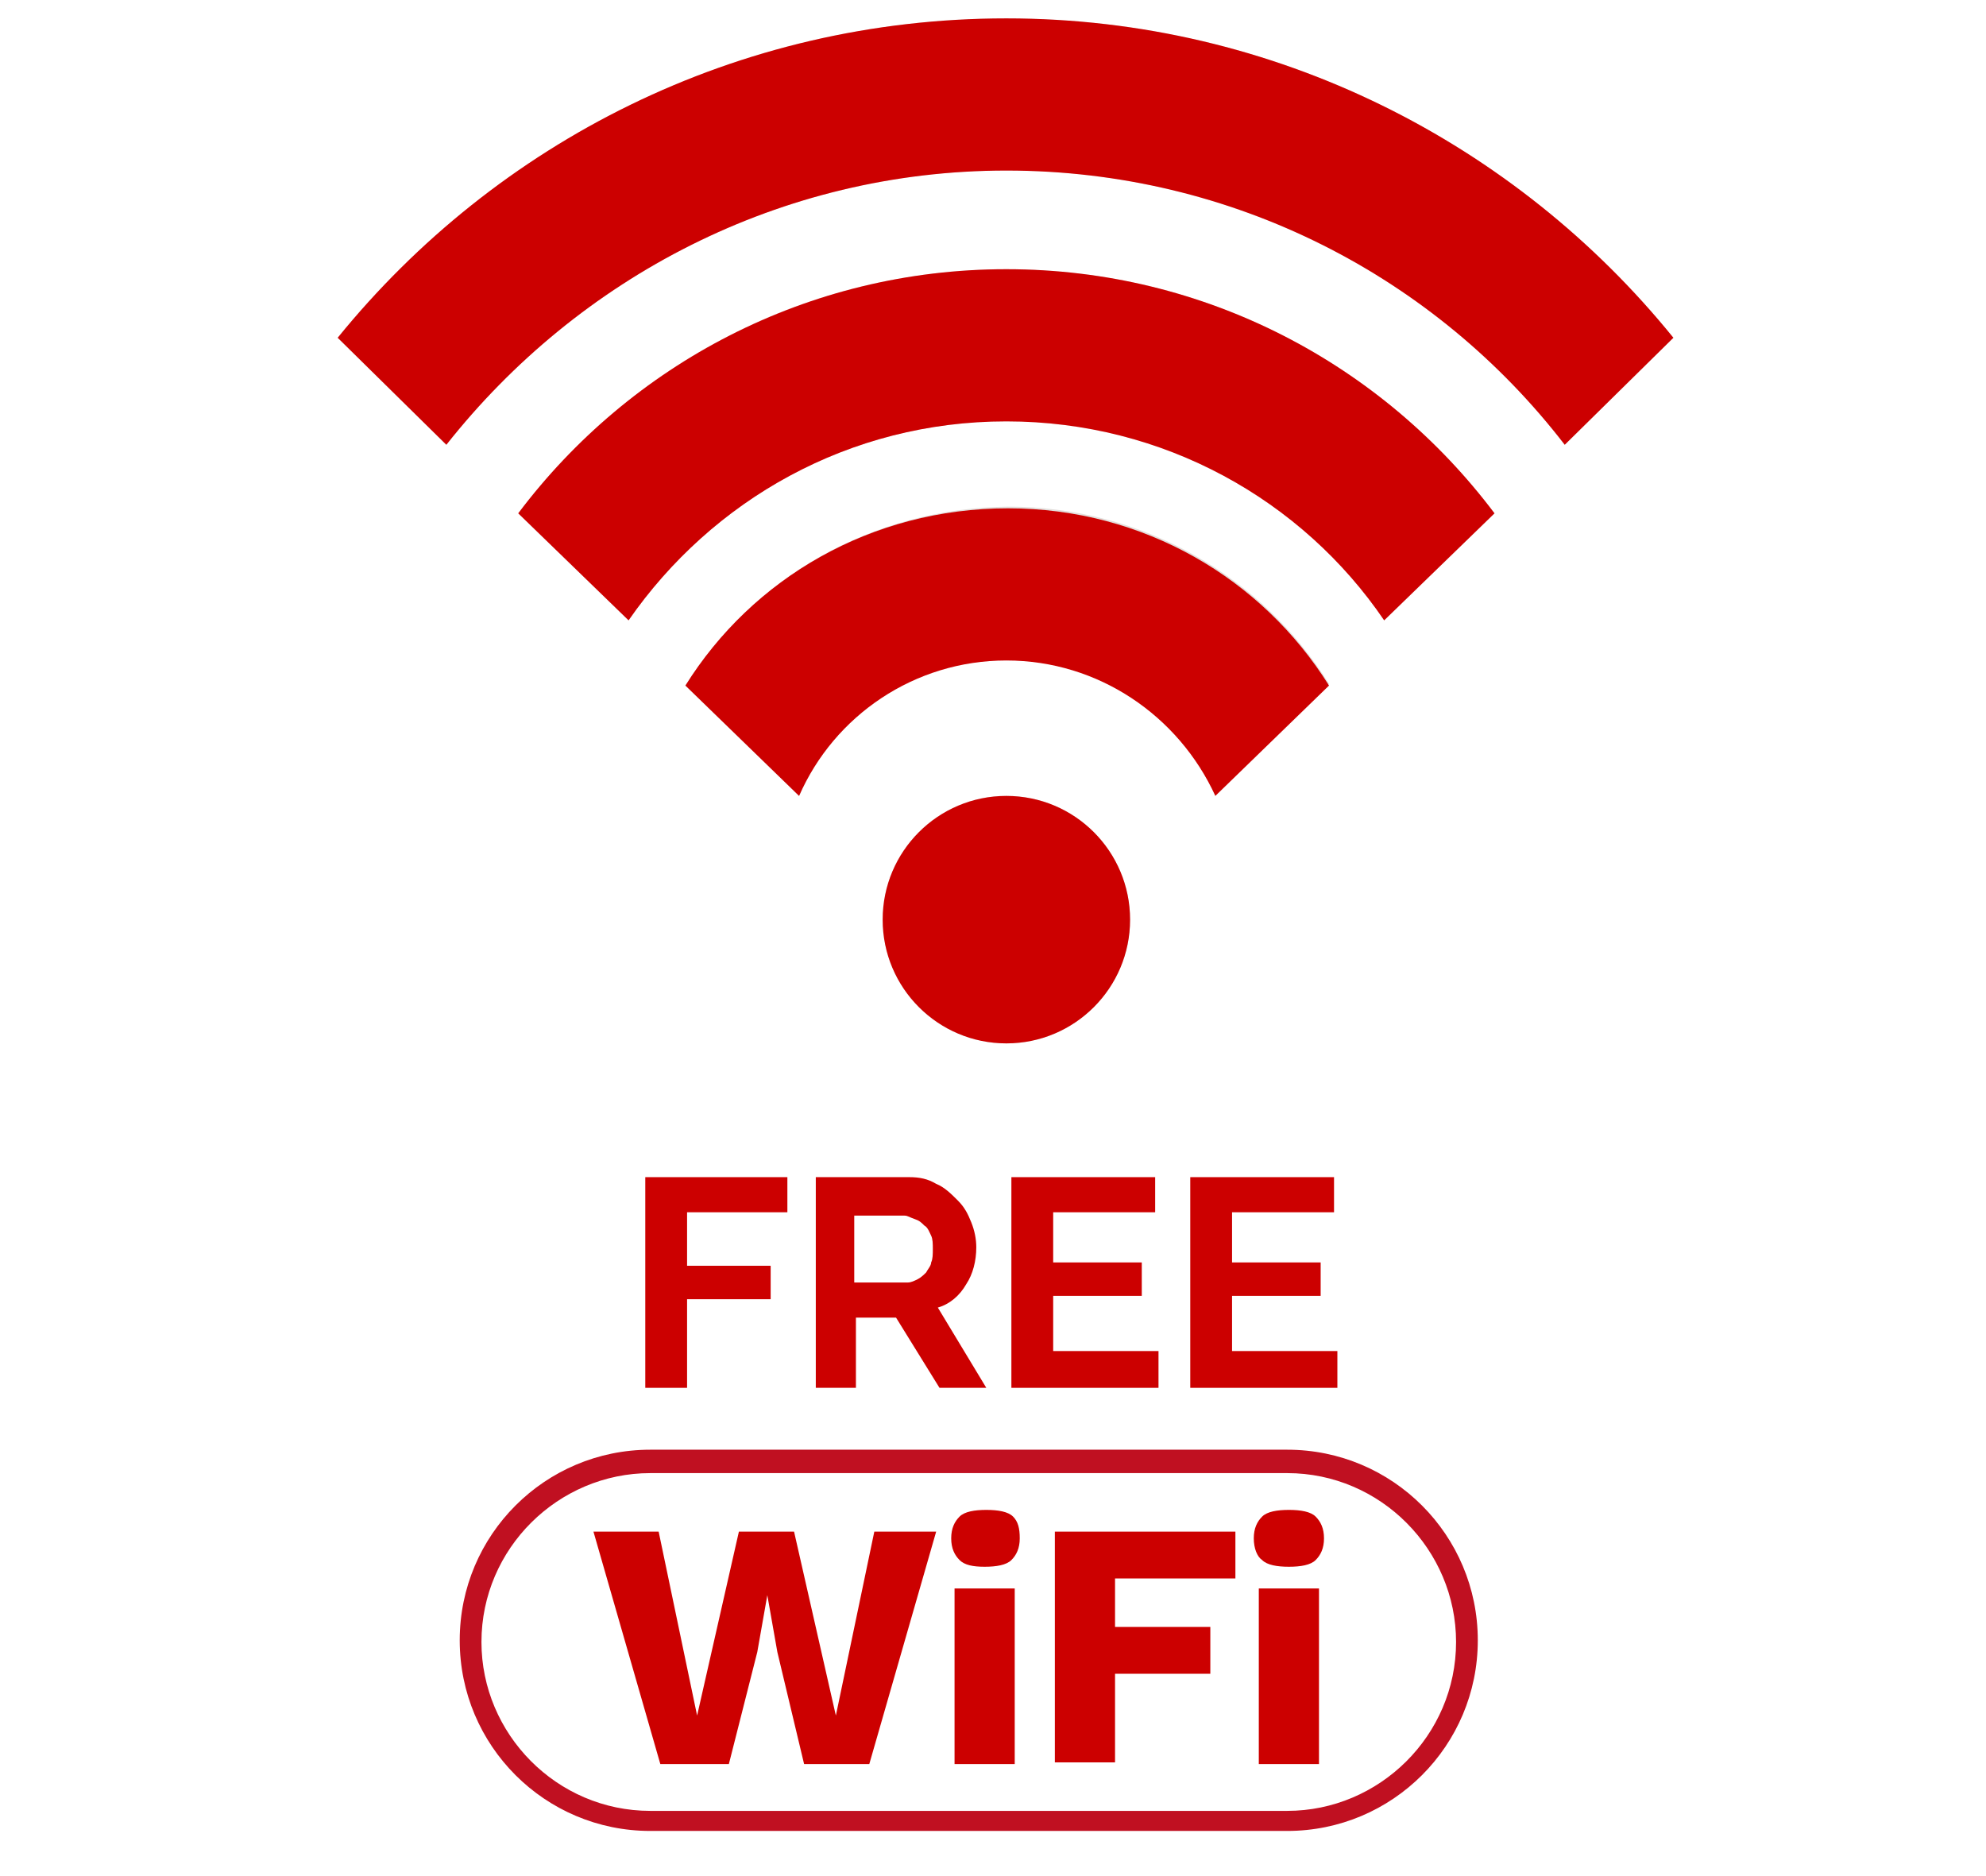
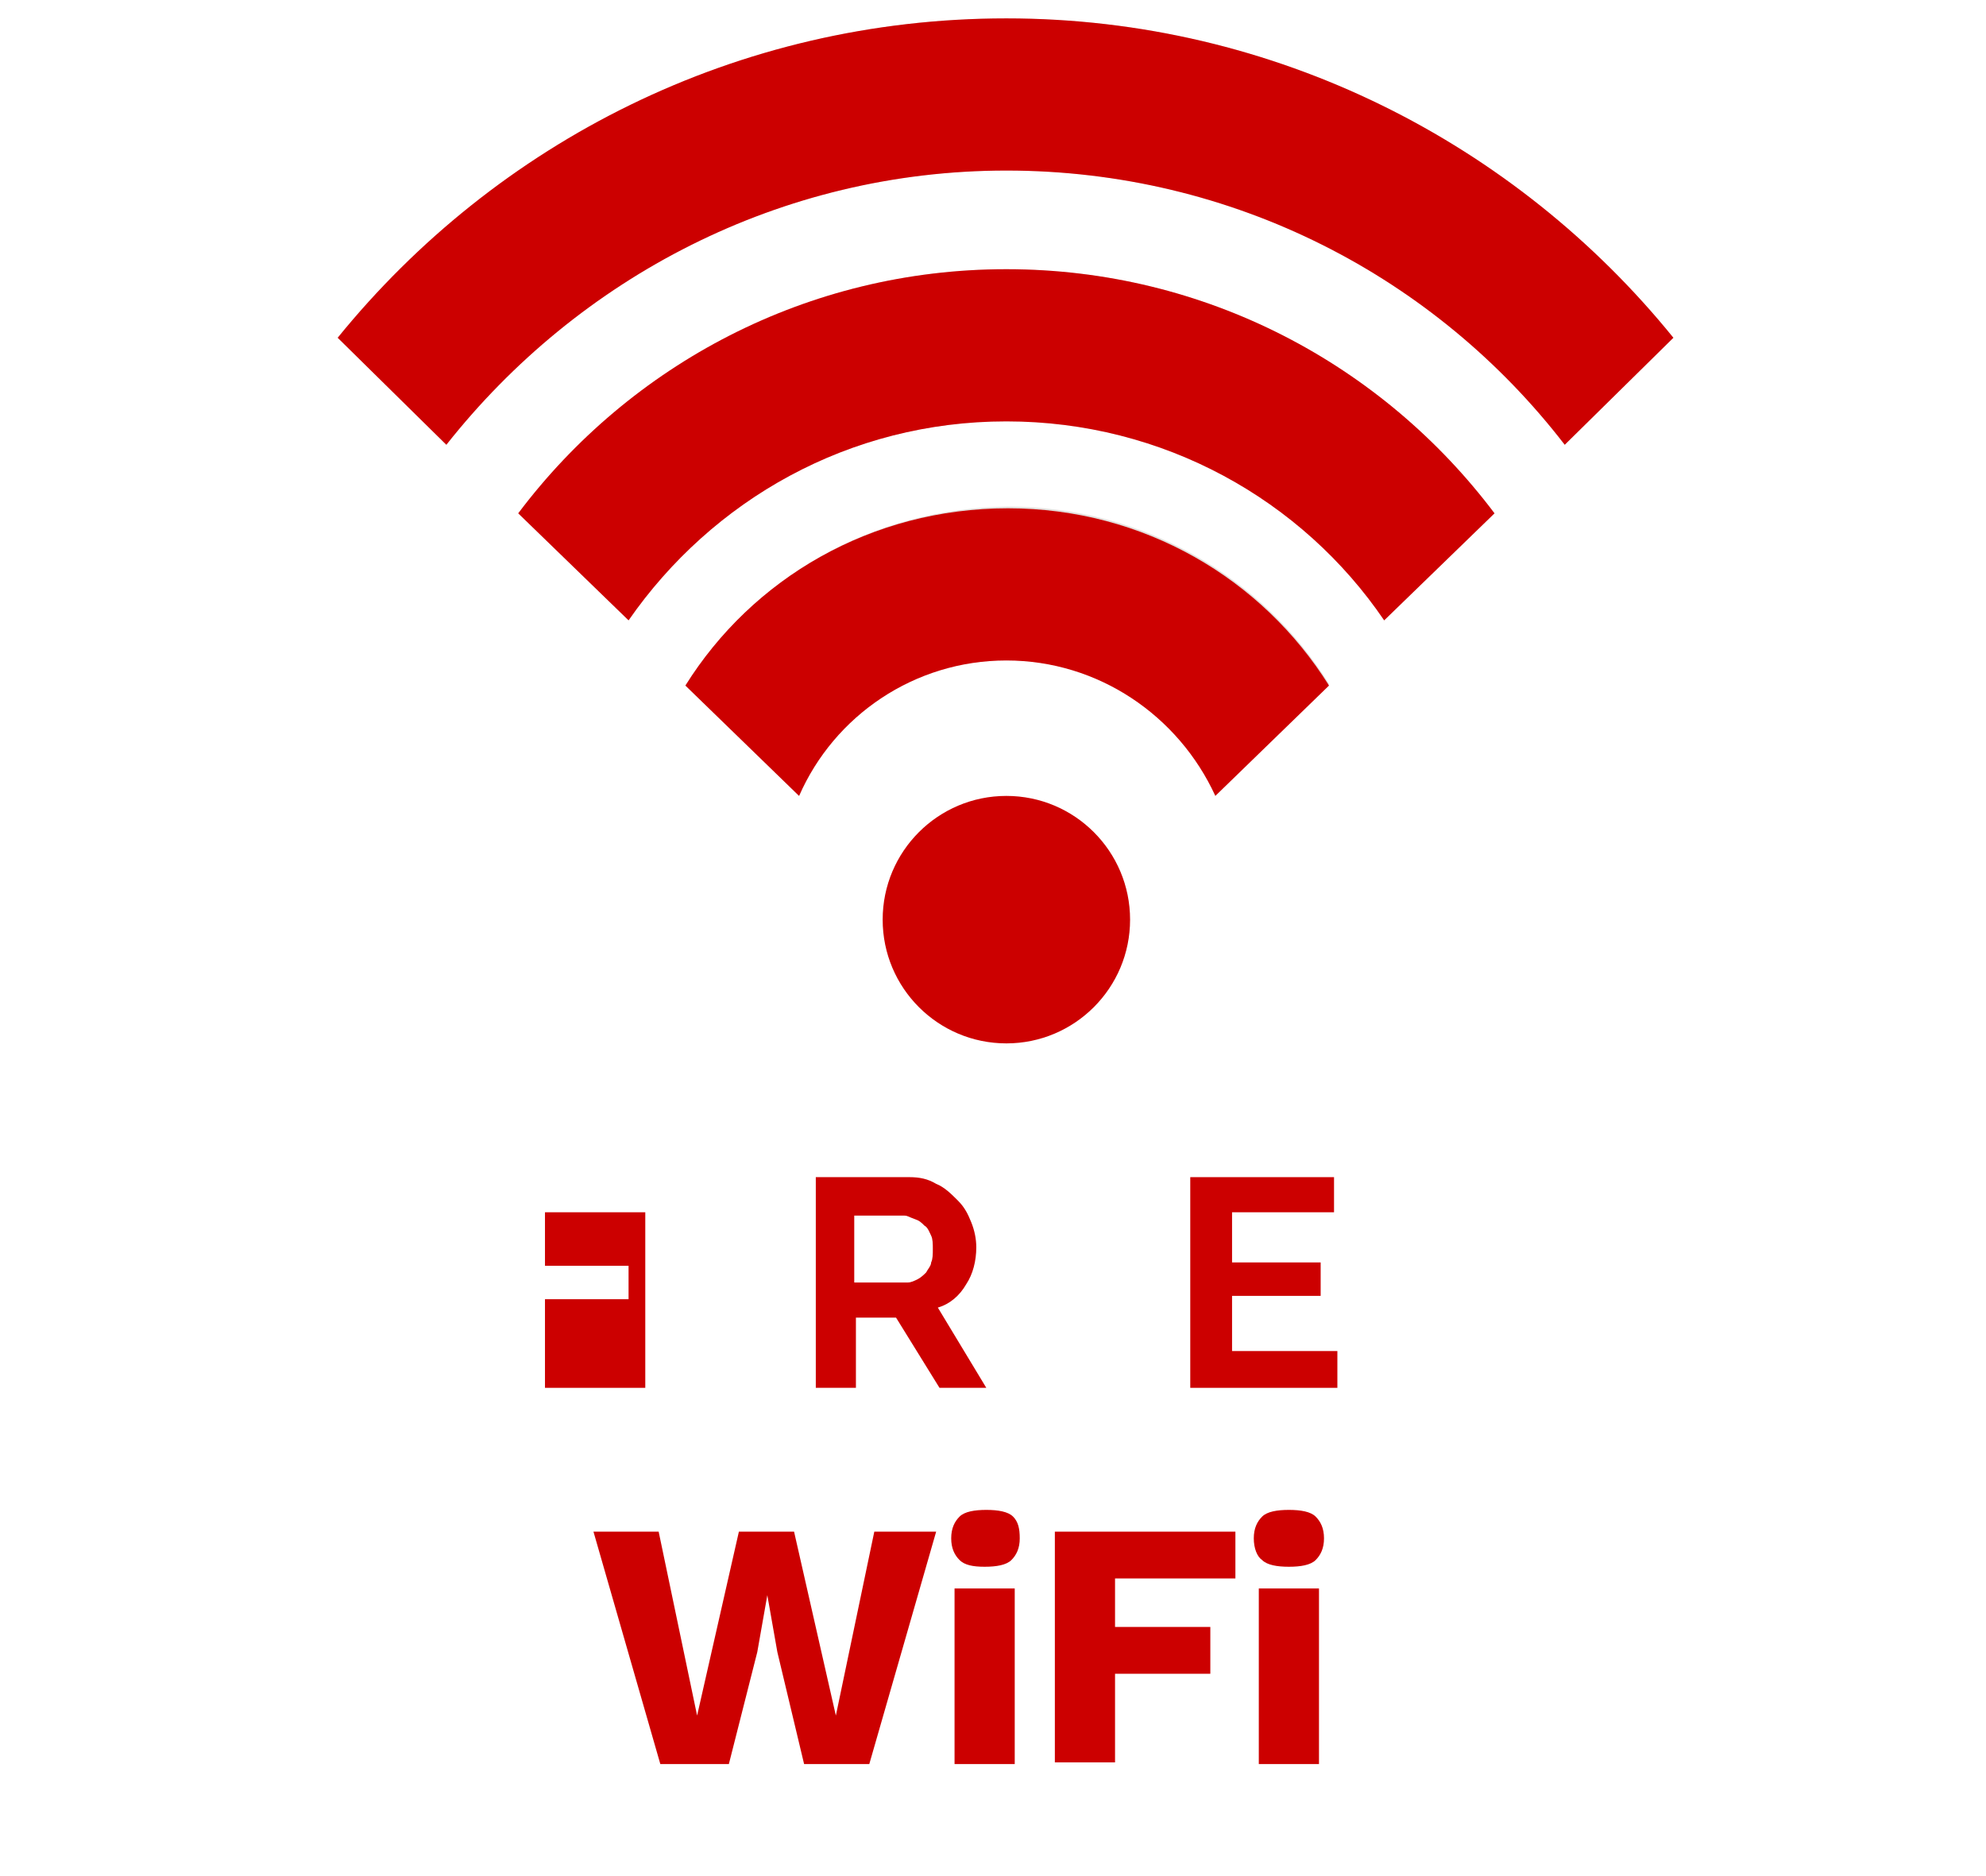
<svg xmlns="http://www.w3.org/2000/svg" id="Laag_1" x="0px" y="0px" viewBox="0 0 118.8 112.2" style="enable-background:new 0 0 118.8 112.2;" xml:space="preserve">
  <style type="text/css">
	.st0{fill:#CC0000;}
	.st1{fill:#C01021;}
	.st2{opacity:0.35;}
	.st3{fill:#ABA29B;}
</style>
  <g>
    <g>
      <g>
-         <path class="st0" d="M38.6,83V70.4h8.5v2.1h-6v3.2h5v2h-5V83H38.6z" />
+         <path class="st0" d="M38.6,83V70.4v2.1h-6v3.2h5v2h-5V83H38.6z" />
        <path class="st0" d="M48.8,83V70.4h5.6c0.6,0,1.1,0.1,1.6,0.4c0.5,0.2,0.9,0.6,1.3,1s0.6,0.8,0.8,1.3s0.3,1,0.3,1.5     c0,0.8-0.2,1.6-0.6,2.2c-0.4,0.7-1,1.2-1.7,1.4L59,83h-2.8l-2.6-4.2h-2.4V83H48.8z M51.2,76.7h3.1c0.2,0,0.4-0.1,0.6-0.2     s0.4-0.3,0.5-0.4c0.1-0.2,0.3-0.4,0.3-0.6c0.1-0.2,0.1-0.5,0.1-0.8c0-0.3,0-0.6-0.1-0.8c-0.1-0.2-0.2-0.5-0.4-0.6     c-0.2-0.2-0.3-0.3-0.6-0.4s-0.4-0.2-0.6-0.2h-3V76.7z" />
-         <path class="st0" d="M69.3,80.9V83h-8.8V70.4h8.6v2.1H63v3h5.3v2H63v3.3H69.3z" />
        <path class="st0" d="M80,80.9V83h-8.8V70.4h8.6v2.1h-6.1v3H79v2h-5.3v3.3H80z" />
      </g>
    </g>
    <g>
      <g>
        <g>
          <path class="st0" d="M43.6,105.5h-4.1l-4-13.9h3.9l2.3,11l2.5-11h3.3l2.5,11l2.3-11h3.7l-4,13.9h-3.9l-1.6-6.7l-0.6-3.4h0      l-0.6,3.4L43.6,105.5z" />
        </g>
        <g>
          <path class="st0" d="M57.4,93.3c-0.3-0.3-0.5-0.7-0.5-1.3c0-0.6,0.2-1,0.5-1.3c0.3-0.3,0.9-0.4,1.6-0.4c0.7,0,1.3,0.1,1.6,0.4      C60.9,91,61,91.4,61,92c0,0.6-0.2,1-0.5,1.3c-0.3,0.3-0.9,0.4-1.6,0.4C58.2,93.7,57.7,93.6,57.4,93.3z M60.7,105.5h-3.6V95h3.6      V105.5z" />
        </g>
        <g>
          <path class="st0" d="M66.7,94.4v2.9h5.7v2.8h-5.7v5.3h-3.6V91.6h10.8v2.8H66.7z" />
        </g>
        <g>
          <path class="st0" d="M75.5,93.3C75.2,93.1,75,92.6,75,92c0-0.6,0.2-1,0.5-1.3c0.3-0.3,0.9-0.4,1.6-0.4s1.3,0.1,1.6,0.4      c0.3,0.3,0.5,0.7,0.5,1.3c0,0.6-0.2,1-0.5,1.3c-0.3,0.3-0.9,0.4-1.6,0.4S75.8,93.6,75.5,93.3z M78.9,105.5h-3.6V95h3.6V105.5z" />
        </g>
      </g>
      <g>
        <g>
-           <path class="st1" d="M77,109.5H38.9c-6.3,0-11.4-5.1-11.4-11.4c0-6.3,5.1-11.4,11.4-11.4H77c6.3,0,11.4,5.1,11.4,11.4      C88.4,104.4,83.3,109.5,77,109.5z M38.9,88.1c-5.5,0-10.1,4.5-10.1,10.1c0,5.5,4.5,10.1,10.1,10.1H77c5.5,0,10.1-4.5,10.1-10.1      c0-5.5-4.5-10.1-10.1-10.1H38.9z" />
-         </g>
+           </g>
      </g>
    </g>
    <g>
      <g>
        <g>
          <g>
            <g class="st2">
              <g>
                <g>
                  <path class="st3" d="M60.2,39.4c5.5,0,10.3,3.3,12.5,8.1l6.8-6.6c-4-6.4-11.1-10.6-19.2-10.6C52.1,30.4,45,34.6,41,41          l6.8,6.6C49.9,42.8,54.7,39.4,60.2,39.4z" />
                  <path class="st3" d="M60.2,25.2c9.4,0,17.7,4.7,22.6,11.9l6.6-6.4c-6.7-8.9-17.3-14.6-29.2-14.6S37.7,21.8,31,30.7l6.6,6.4          C42.6,29.9,50.8,25.2,60.2,25.2z" />
                  <path class="st3" d="M60.2,10.2c13.6,0,25.7,6.4,33.4,16.4l6.5-6.4C90.7,8.6,76.3,1.1,60.2,1.1c-16.1,0-30.5,7.4-40,19.1          l6.5,6.4C34.6,16.6,46.7,10.2,60.2,10.2z" />
                </g>
-                 <circle class="st3" cx="60.2" cy="55" r="7.4" />
              </g>
            </g>
            <g>
              <g>
                <g>
                  <path class="st0" d="M60.2,39.5c5.5,0,10.3,3.3,12.5,8.1l6.8-6.6c-4-6.4-11.1-10.6-19.2-10.6C52.1,30.4,45,34.6,41,41          l6.8,6.6C49.9,42.8,54.7,39.5,60.2,39.5z" />
                </g>
                <g>
                  <path class="st0" d="M60.2,25.2c9.4,0,17.7,4.7,22.6,11.9l6.6-6.4c-6.7-8.9-17.3-14.6-29.2-14.6S37.7,21.8,31,30.7l6.6,6.4          C42.6,29.9,50.8,25.2,60.2,25.2z" />
                </g>
                <g>
                  <path class="st0" d="M60.2,10.2c13.6,0,25.7,6.4,33.4,16.4l6.5-6.4C90.7,8.6,76.3,1.1,60.2,1.1c-16.1,0-30.5,7.4-40,19.1          l6.5,6.4C34.6,16.6,46.7,10.2,60.2,10.2z" />
                </g>
              </g>
              <g>
                <circle class="st0" cx="60.2" cy="55" r="7.4" />
              </g>
            </g>
          </g>
        </g>
        <path class="st0" d="M73,45.8c-2.6-4.5-7.5-7.4-12.8-7.4c-5.3,0-10.1,2.9-12.8,7.4l-5.1-4.9c4.1-5.9,10.7-9.4,17.8-9.4     c7.2,0,13.8,3.5,17.8,9.4L73,45.8z" />
        <path class="st0" d="M83,35.5c-5.4-7.1-13.8-11.4-22.7-11.4c-9,0-17.4,4.2-22.7,11.4l-5-4.9c3.2-4,7.2-7.3,11.7-9.6     c5-2.6,10.4-3.9,16.1-3.9s11.1,1.3,16.1,3.9c4.5,2.3,8.5,5.6,11.7,9.6L83,35.5z" />
        <path class="st0" d="M93.7,25C85.4,14.9,73.3,9.1,60.2,9.1C47.2,9.1,35,14.9,26.7,25l-5-4.9C31.3,8.7,45.3,2.2,60.2,2.2     s28.9,6.5,38.5,17.9L93.7,25z" />
        <path class="st0" d="M60.2,61.3c-3.5,0-6.4-2.9-6.4-6.4c0-3.5,2.9-6.4,6.4-6.4c3.5,0,6.4,2.9,6.4,6.4     C66.6,58.5,63.7,61.3,60.2,61.3z" />
      </g>
    </g>
  </g>
</svg>